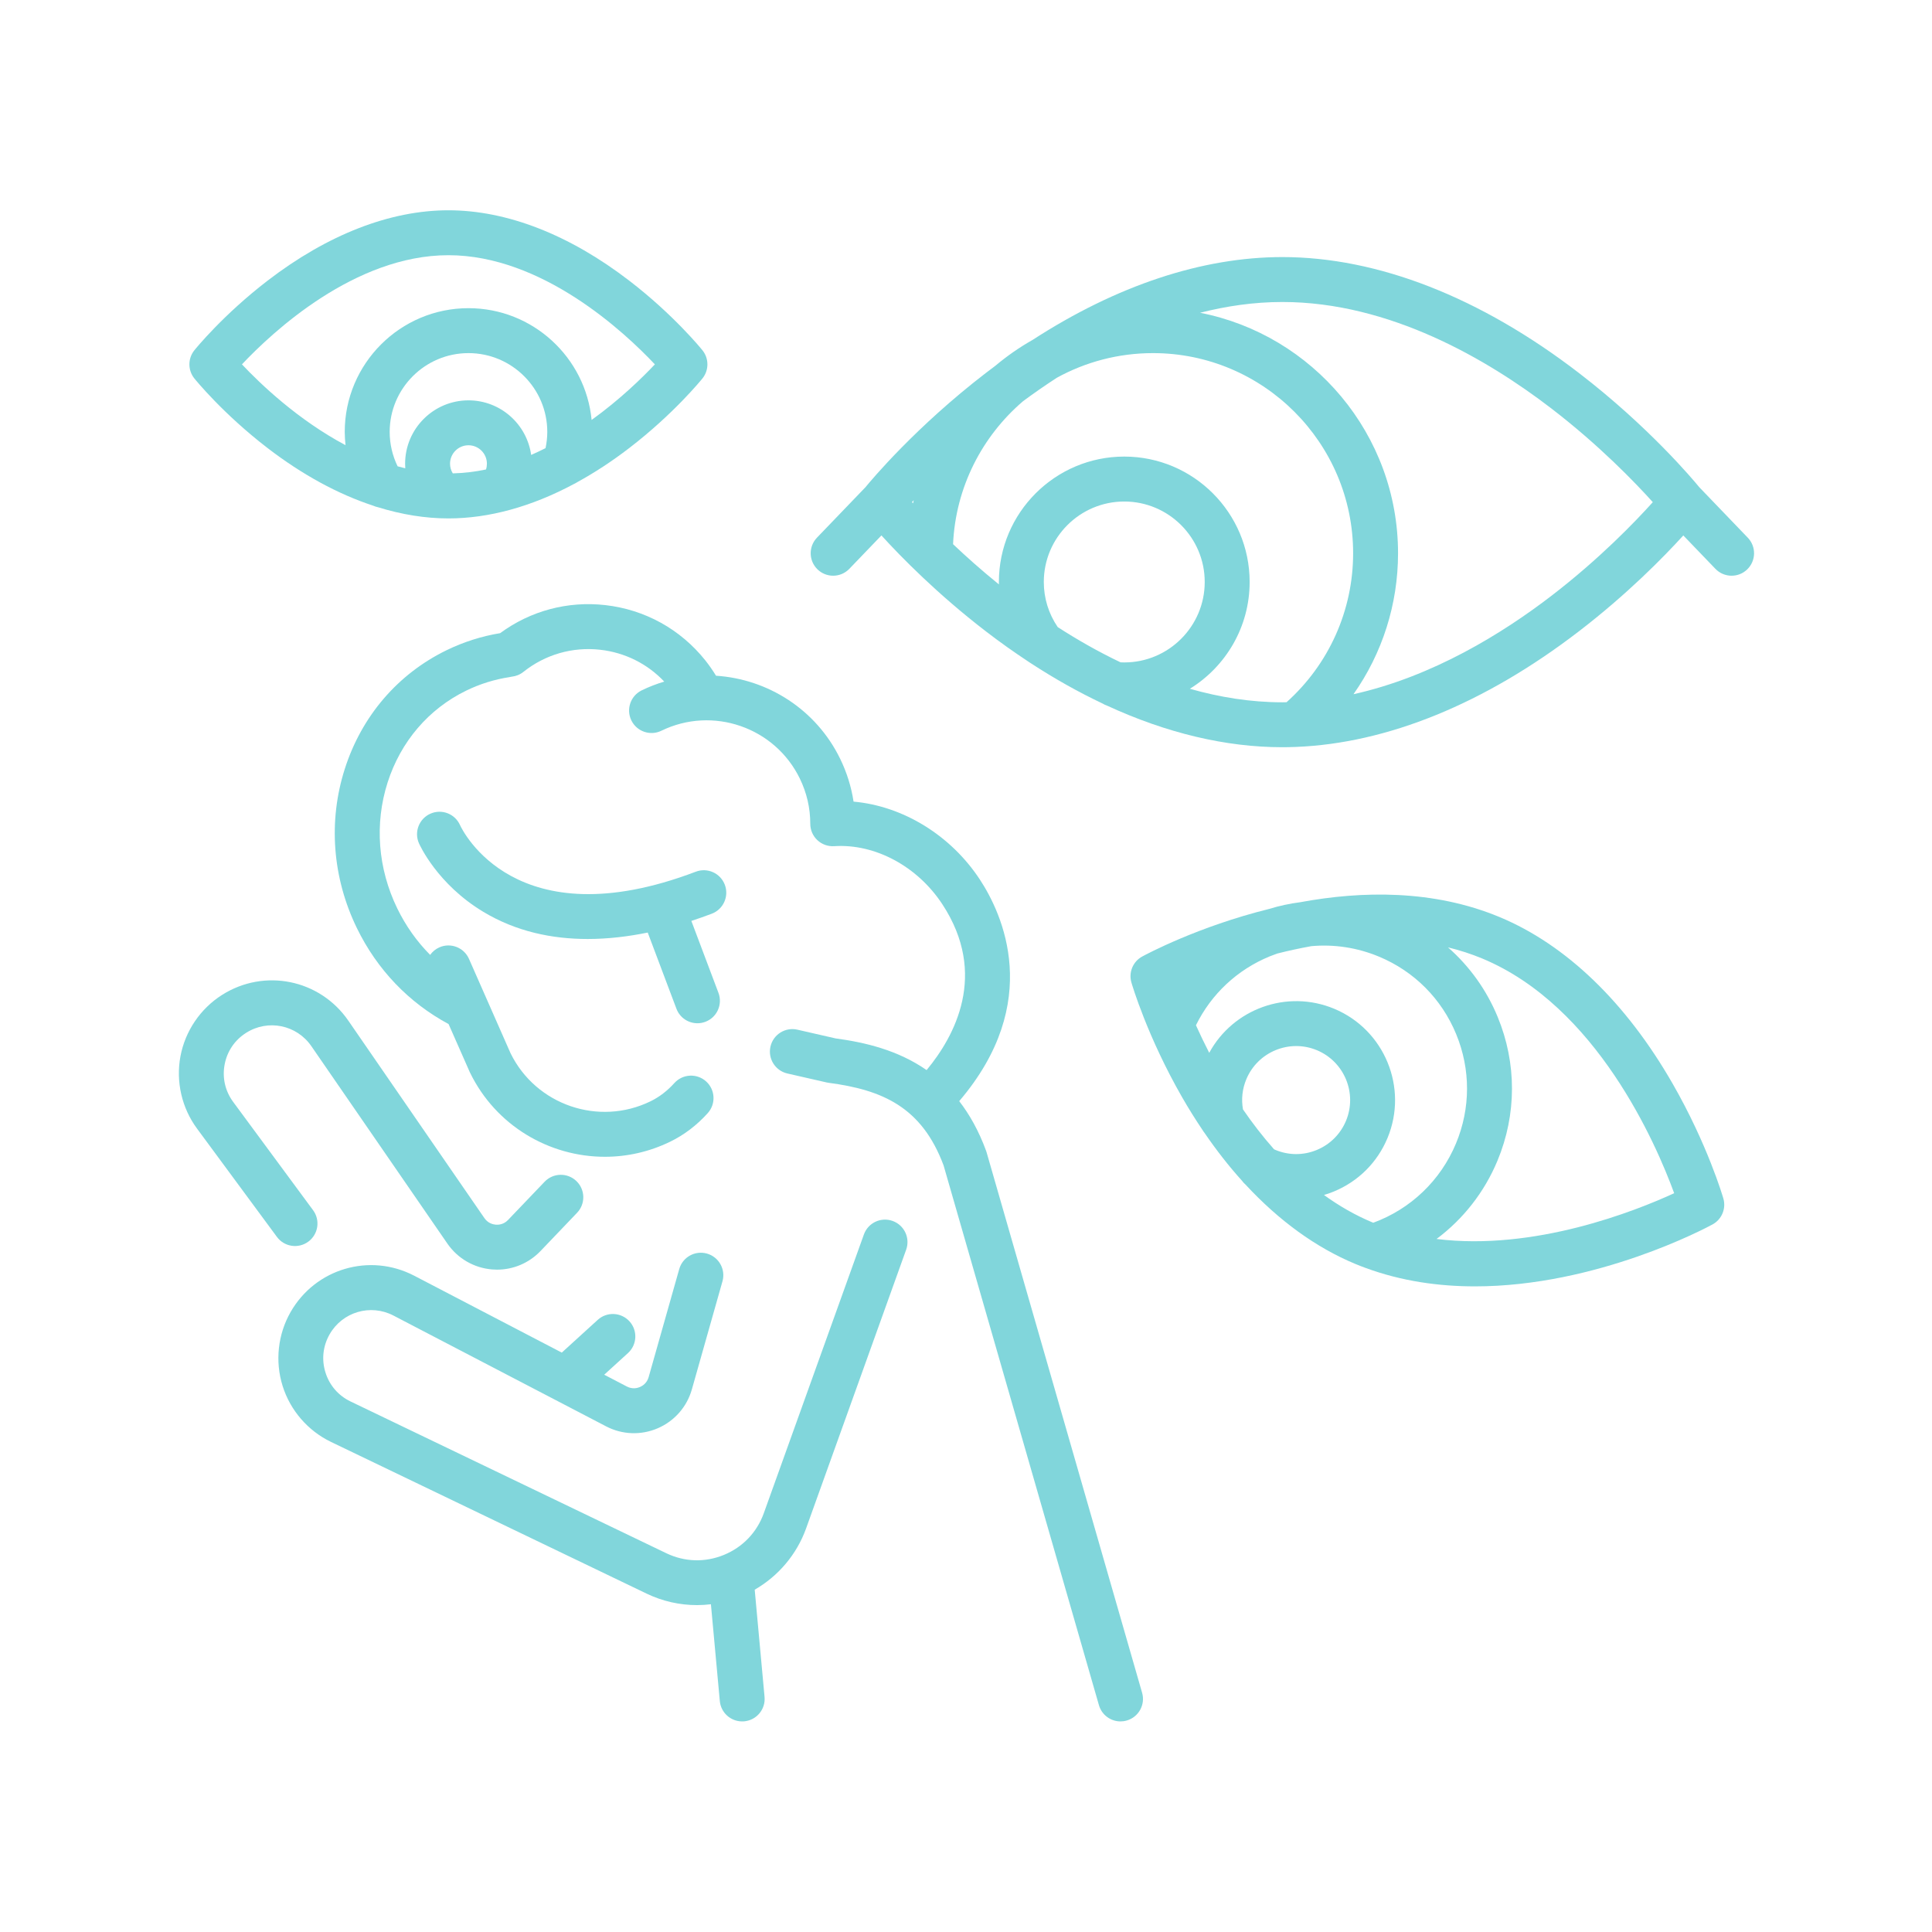
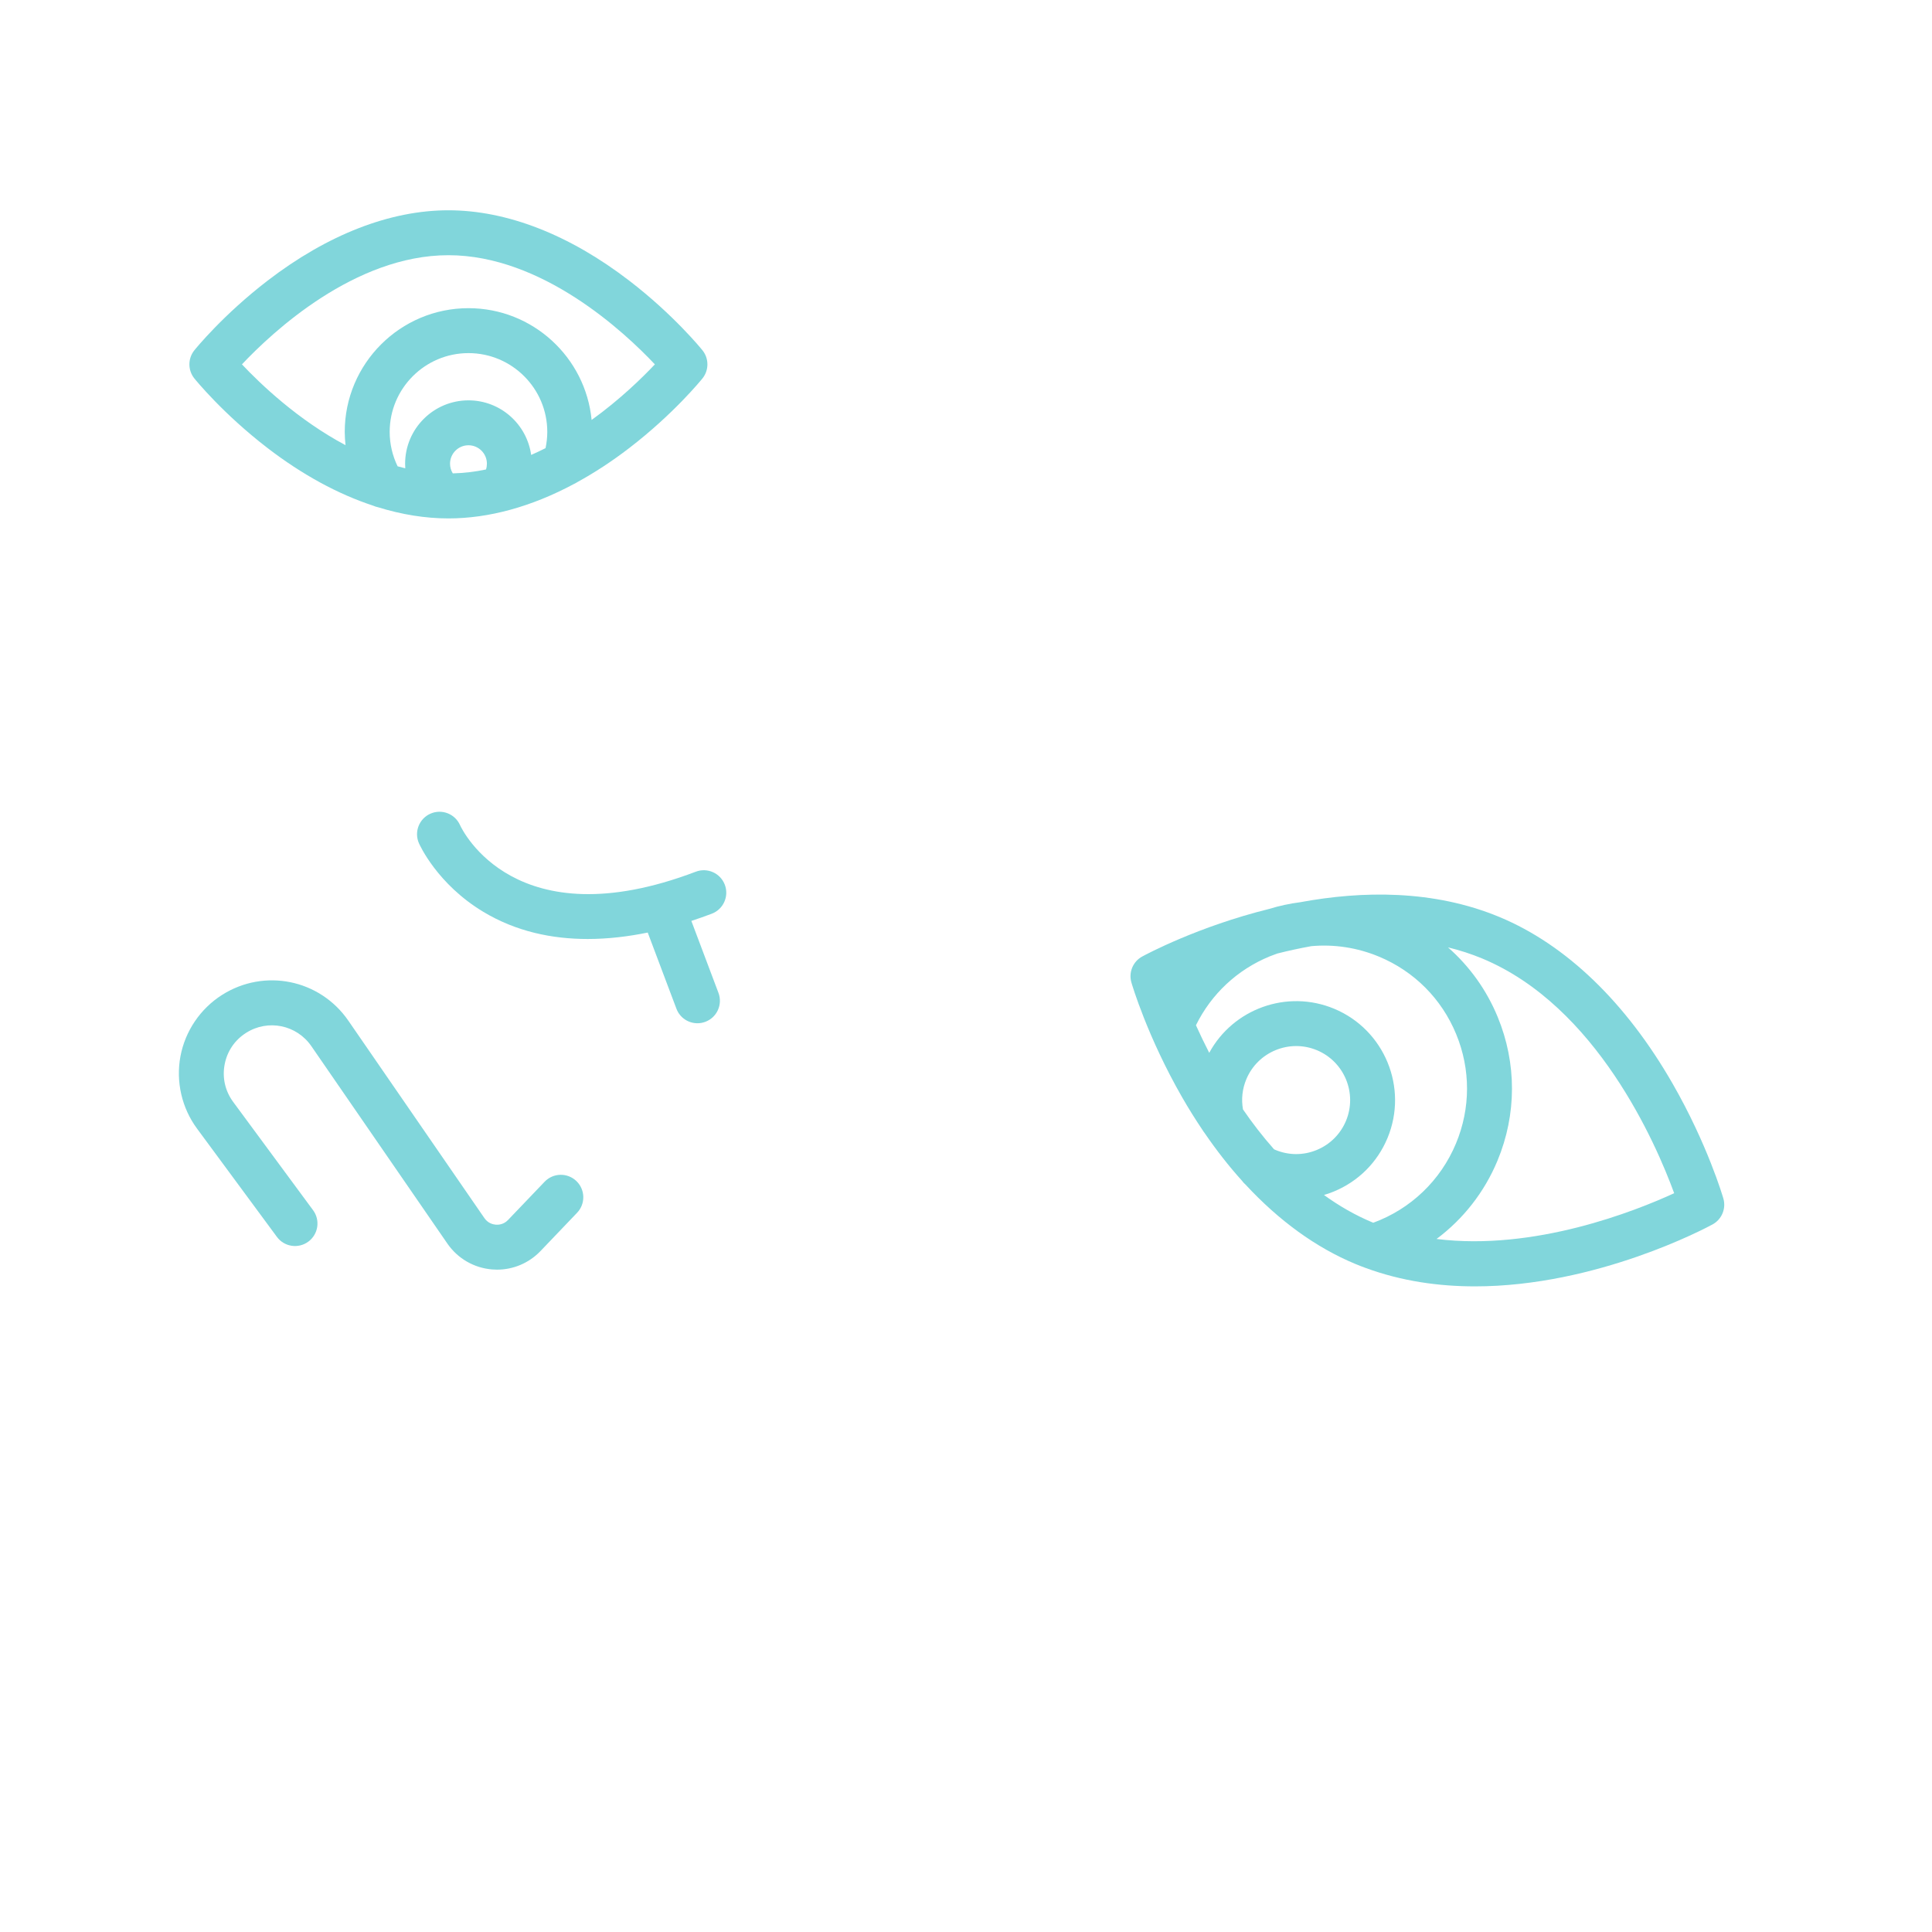
<svg xmlns="http://www.w3.org/2000/svg" width="500" zoomAndPan="magnify" viewBox="0 0 375 375" height="500" preserveAspectRatio="xMidYMid meet" version="1.0">
  <defs>
    <clipPath id="865f86ab63">
-       <path d="M 64 117 L 222 117 L 222 334.094 L 64 334.094 Z M 64 117 " clip-rule="nonzero" />
-     </clipPath>
+       </clipPath>
    <clipPath id="1e61ebb980">
-       <path d="M 54 236 L 177 236 L 177 334.094 L 54 334.094 Z M 54 236 " clip-rule="nonzero" />
-     </clipPath>
+       </clipPath>
    <clipPath id="076778d795">
      <path d="M 36 40.844 L 138 40.844 L 138 101 L 36 101 Z M 36 40.844 " clip-rule="nonzero" />
    </clipPath>
    <clipPath id="8945ab042b">
-       <path d="M 157 49 L 340.75 49 L 340.75 146 L 157 146 Z M 157 49 " clip-rule="nonzero" />
-     </clipPath>
+       </clipPath>
  </defs>
  <path fill="#81d6db" d="M 140.684 171.723 C 139.828 169.473 137.309 168.34 135.059 169.195 C 100.047 182.516 89.742 161.133 89.289 160.148 C 88.312 157.957 85.754 156.965 83.555 157.93 C 81.348 158.898 80.348 161.473 81.316 163.676 C 81.457 164 84.879 171.621 93.828 176.996 C 100.211 180.832 107.195 182.258 114.059 182.258 C 118.035 182.258 121.969 181.777 125.723 181.008 L 131.293 195.789 C 131.949 197.539 133.609 198.613 135.375 198.613 C 135.883 198.613 136.402 198.523 136.91 198.332 C 139.164 197.484 140.301 194.969 139.453 192.715 L 134.191 178.75 C 135.566 178.301 136.891 177.828 138.16 177.348 C 140.41 176.492 141.539 173.973 140.684 171.723 Z M 140.684 171.723 " fill-opacity="1" fill-rule="nonzero" />
  <g clip-path="url(#865f86ab63)">
    <path fill="#81d6db" d="M 191.496 223.66 C 191.465 223.559 191.434 223.461 191.398 223.363 C 189.98 219.5 188.203 216.34 186.184 213.73 C 202.602 194.496 194.512 177.312 190.215 170.754 C 184.543 162.094 175.242 156.449 165.676 155.594 C 165.242 152.73 164.375 149.949 163.082 147.293 C 158.387 137.648 148.984 131.805 138.98 131.16 C 138.348 130.129 137.656 129.129 136.902 128.18 C 132.07 122.125 125.172 118.316 117.473 117.449 C 110.164 116.629 102.969 118.559 97.078 122.895 C 93.477 123.488 89.98 124.598 86.68 126.207 C 77.215 130.812 70.203 138.988 66.93 149.223 C 63.676 159.383 64.512 170.371 69.277 180.156 C 73.191 188.195 79.34 194.617 87.07 198.77 L 91.16 208.047 C 91.184 208.094 91.203 208.145 91.23 208.195 C 96.254 218.52 106.629 224.531 117.406 224.531 C 121.668 224.531 125.996 223.59 130.082 221.602 C 132.793 220.285 135.246 218.418 137.371 216.059 C 138.984 214.27 138.844 211.516 137.055 209.902 C 135.266 208.289 132.508 208.434 130.895 210.219 C 129.523 211.742 127.965 212.934 126.266 213.762 C 116.203 218.66 104.039 214.484 99.105 204.449 L 91.027 186.113 C 90.055 183.91 87.48 182.91 85.277 183.883 C 84.531 184.211 83.93 184.727 83.492 185.344 C 80.922 182.758 78.77 179.73 77.117 176.34 C 73.34 168.582 72.672 159.895 75.234 151.879 C 77.777 143.934 83.195 137.602 90.496 134.047 C 93.156 132.754 95.977 131.871 98.883 131.43 C 99.031 131.41 99.176 131.379 99.316 131.344 C 100.121 131.258 100.91 130.957 101.586 130.418 C 105.82 127.039 111.117 125.512 116.5 126.117 C 121.297 126.656 125.648 128.832 128.93 132.297 C 127.449 132.738 125.988 133.301 124.555 133.996 C 122.391 135.051 121.492 137.66 122.543 139.824 C 123.598 141.992 126.211 142.891 128.375 141.836 C 138.336 136.988 150.391 141.145 155.242 151.109 C 156.59 153.879 157.273 156.832 157.273 159.891 C 157.273 161.098 157.77 162.25 158.652 163.074 C 159.531 163.898 160.715 164.32 161.918 164.242 C 169.852 163.727 178.09 168.156 182.922 175.535 C 191.844 189.152 185.273 201.172 179.855 207.703 C 174.258 203.812 167.891 202.324 162.191 201.555 L 154.77 199.859 C 152.422 199.32 150.082 200.793 149.547 203.141 C 149.012 205.488 150.48 207.824 152.828 208.363 L 160.445 210.102 C 160.578 210.129 160.711 210.152 160.844 210.172 C 171.16 211.539 178.91 214.797 183.156 226.227 L 213.301 330.969 C 213.852 332.883 215.594 334.125 217.488 334.125 C 217.887 334.125 218.293 334.07 218.695 333.953 C 221.012 333.289 222.348 330.875 221.68 328.559 Z M 191.496 223.66 " fill-opacity="1" fill-rule="nonzero" />
  </g>
  <g clip-path="url(#1e61ebb980)">
-     <path fill="#81d6db" d="M 173.254 236.984 C 170.988 236.168 168.492 237.348 167.68 239.613 L 148.254 293.711 C 146.918 297.43 144.168 300.305 140.512 301.805 C 136.855 303.305 132.879 303.188 129.316 301.473 L 68.027 272.016 C 65.676 270.887 63.949 268.891 63.172 266.395 C 62.391 263.898 62.676 261.277 63.969 259.004 C 66.461 254.629 71.91 253.027 76.375 255.352 L 117.645 276.855 C 120.777 278.488 124.434 278.621 127.676 277.223 C 130.918 275.82 133.332 273.07 134.293 269.672 L 140.23 248.703 C 140.887 246.387 139.539 243.977 137.223 243.32 C 134.906 242.664 132.496 244.008 131.84 246.324 L 125.902 267.297 C 125.566 268.477 124.707 269.004 124.223 269.215 C 123.738 269.422 122.762 269.688 121.672 269.121 L 117.277 266.832 L 121.891 262.629 C 123.672 261.008 123.801 258.25 122.18 256.469 C 120.559 254.691 117.797 254.562 116.02 256.184 L 109.043 262.539 L 80.402 247.617 C 71.762 243.117 61.215 246.223 56.391 254.688 C 53.926 259.02 53.363 264.234 54.848 268.992 C 56.332 273.75 59.762 277.719 64.254 279.879 L 125.539 309.336 C 128.609 310.809 131.945 311.551 135.289 311.551 C 136.191 311.551 137.094 311.492 137.988 311.383 L 139.715 330.164 C 139.922 332.43 141.824 334.125 144.051 334.125 C 144.188 334.125 144.32 334.121 144.457 334.109 C 146.855 333.887 148.621 331.766 148.398 329.367 L 146.488 308.559 C 151.086 305.914 154.652 301.707 156.465 296.656 L 175.887 242.562 C 176.699 240.293 175.523 237.797 173.254 236.984 Z M 173.254 236.984 " fill-opacity="1" fill-rule="nonzero" />
-   </g>
+     </g>
  <path fill="#81d6db" d="M 59.848 241 C 61.785 239.57 62.199 236.84 60.77 234.902 L 45.258 213.879 C 43.707 211.777 43.117 209.203 43.598 206.637 C 44.078 204.066 45.555 201.879 47.762 200.48 C 52.012 197.777 57.578 198.914 60.434 203.059 L 86.836 241.379 C 88.844 244.285 92.012 246.117 95.531 246.398 C 95.848 246.422 96.164 246.438 96.477 246.438 C 99.656 246.438 102.691 245.148 104.914 242.824 L 112.008 235.402 C 113.672 233.664 113.613 230.902 111.871 229.238 C 110.129 227.574 107.371 227.637 105.707 229.375 L 98.609 236.797 C 97.762 237.688 96.754 237.75 96.227 237.707 C 95.703 237.664 94.715 237.441 94.02 236.43 L 67.613 198.113 C 62.086 190.086 51.312 187.895 43.086 193.121 C 38.879 195.793 35.941 200.137 35.023 205.035 C 34.109 209.934 35.281 215.047 38.242 219.059 L 53.75 240.082 C 55.18 242.02 57.91 242.43 59.848 241 Z M 59.848 241 " fill-opacity="1" fill-rule="nonzero" />
  <path fill="#81d6db" d="M 324.664 210.352 C 315.605 194.566 303.988 183.379 291.066 178 C 278.191 172.641 264.309 172.91 252.367 175.121 C 250.332 175.383 248.312 175.816 246.328 176.426 C 232.551 179.84 222.5 185.223 221.707 185.656 C 219.906 186.633 219.031 188.734 219.605 190.703 C 219.727 191.125 222.703 201.227 229.441 212.965 C 230.715 215.188 232.047 217.309 233.418 219.348 C 233.535 219.543 233.664 219.73 233.805 219.906 C 236.098 223.258 238.516 226.352 241.055 229.164 C 241.258 229.445 241.496 229.711 241.77 229.941 C 248.234 236.922 255.406 242.141 263.039 245.316 C 263.695 245.594 264.359 245.848 265.02 246.09 C 265.047 246.102 265.074 246.113 265.105 246.121 C 272.074 248.684 279.285 249.684 286.289 249.684 C 309.969 249.684 331.227 238.301 332.398 237.664 C 334.199 236.684 335.074 234.582 334.5 232.617 C 334.379 232.191 331.402 222.09 324.664 210.352 Z M 266.551 237.332 C 266.5 237.309 266.445 237.289 266.391 237.27 C 263.012 235.859 259.879 234.043 256.984 231.945 C 257.629 231.758 258.266 231.535 258.895 231.273 C 263.637 229.32 267.336 225.637 269.309 220.902 C 273.375 211.129 268.734 199.867 258.961 195.797 C 249.805 191.984 239.344 195.816 234.711 204.352 C 233.742 202.469 232.883 200.668 232.133 199 C 235.113 192.945 240.129 188.238 246.426 185.641 C 246.914 185.441 247.406 185.258 247.898 185.086 C 250.023 184.547 252.25 184.059 254.539 183.648 C 258.961 183.25 263.441 183.926 267.656 185.68 C 274.496 188.527 279.82 193.871 282.641 200.723 C 285.465 207.57 285.453 215.113 282.602 221.953 C 279.613 229.133 273.812 234.668 266.551 237.332 Z M 241.906 209.492 C 244.125 204.156 250.273 201.625 255.609 203.844 C 260.945 206.066 263.477 212.215 261.258 217.551 C 260.18 220.133 258.164 222.145 255.574 223.211 C 252.988 224.281 250.137 224.273 247.551 223.195 C 247.465 223.16 247.379 223.113 247.289 223.074 C 245.074 220.578 243.07 217.965 241.262 215.336 C 240.91 213.367 241.125 211.363 241.906 209.492 Z M 278.832 240.484 C 284 236.625 288.105 231.422 290.652 225.305 C 294.398 216.312 294.414 206.402 290.703 197.398 C 288.531 192.125 285.223 187.539 281.055 183.883 C 283.309 184.434 285.535 185.145 287.715 186.051 C 309.918 195.297 321.453 222.035 324.957 231.602 C 317.379 235.086 297.848 242.848 278.832 240.484 Z M 278.832 240.484 " fill-opacity="1" fill-rule="nonzero" />
  <g clip-path="url(#076778d795)">
    <path fill="#81d6db" d="M 51.914 86.949 C 58.676 92.148 65.605 95.91 72.453 98.16 C 72.742 98.289 73.043 98.387 73.352 98.449 C 77.984 99.883 82.574 100.625 87.035 100.625 C 94.914 100.625 103.18 98.34 111.395 93.945 C 111.617 93.848 111.832 93.727 112.035 93.594 C 115.43 91.73 118.816 89.52 122.156 86.949 C 130.781 80.324 136.121 73.73 136.344 73.457 C 137.629 71.859 137.629 69.586 136.344 67.988 C 136.121 67.711 130.781 61.121 122.156 54.492 C 110.52 45.547 98.375 40.816 87.035 40.816 C 75.699 40.816 63.555 45.547 51.914 54.492 C 43.293 61.121 37.949 67.711 37.727 67.988 C 36.441 69.586 36.441 71.859 37.727 73.457 C 37.949 73.73 43.293 80.324 51.914 86.949 Z M 75.637 83.832 C 75.637 75.398 82.496 68.539 90.93 68.539 C 99.363 68.539 106.227 75.398 106.227 83.832 C 106.227 84.902 106.105 85.953 105.891 86.984 C 104.977 87.445 104.043 87.887 103.098 88.301 C 102.262 82.324 97.133 77.707 90.93 77.707 C 84.148 77.707 78.633 83.223 78.633 90.004 C 78.633 90.301 78.645 90.598 78.664 90.895 C 78.168 90.777 77.672 90.648 77.176 90.512 C 76.172 88.441 75.637 86.164 75.637 83.832 Z M 87.887 91.883 C 87.539 91.324 87.352 90.672 87.352 90.004 C 87.352 88.031 88.957 86.426 90.93 86.426 C 92.902 86.426 94.508 88.031 94.508 90.004 C 94.508 90.387 94.449 90.766 94.332 91.121 C 94.332 91.125 94.332 91.125 94.328 91.125 C 92.227 91.566 90.074 91.828 87.887 91.883 Z M 87.035 49.535 C 105.223 49.535 121.191 64.445 127.109 70.723 C 124.613 73.371 120.32 77.559 114.832 81.512 C 113.66 69.355 103.391 59.816 90.93 59.816 C 77.688 59.816 66.914 70.59 66.914 83.832 C 66.914 84.695 66.977 85.555 67.066 86.406 C 57.836 81.504 50.551 74.531 46.961 70.723 C 52.883 64.441 68.852 49.535 87.035 49.535 Z M 87.035 49.535 " fill-opacity="1" fill-rule="nonzero" />
  </g>
  <g clip-path="url(#8945ab042b)">
    <path fill="#81d6db" d="M 339.246 104.367 L 329.836 94.574 C 328.668 93.145 320.043 82.832 306.48 72.406 C 287.324 57.68 267.414 49.898 248.91 49.898 C 233.312 49.898 216.719 55.426 200.418 65.98 C 197.852 67.434 195.434 69.117 193.191 71.004 C 192.574 71.465 191.953 71.93 191.336 72.406 C 177.773 82.832 169.152 93.145 167.98 94.574 L 158.57 104.363 C 156.902 106.102 156.957 108.863 158.695 110.531 C 159.539 111.344 160.629 111.746 161.715 111.746 C 162.859 111.746 164.004 111.297 164.859 110.406 L 171.086 103.926 C 174.906 108.125 181.938 115.301 191.336 122.527 C 194.086 124.641 196.852 126.605 199.621 128.43 C 199.762 128.535 199.91 128.629 200.059 128.719 C 204.691 131.738 209.348 134.352 214 136.551 C 214.277 136.719 214.574 136.863 214.891 136.969 C 226.422 142.289 237.914 145.035 248.91 145.035 C 249.723 145.035 250.539 145.016 251.355 144.984 C 251.371 144.984 251.387 144.988 251.402 144.988 C 251.434 144.988 251.461 144.98 251.492 144.98 C 269.262 144.293 288.211 136.57 306.48 122.527 C 315.883 115.301 322.91 108.129 326.73 103.93 L 332.957 110.406 C 333.812 111.297 334.957 111.746 336.102 111.746 C 337.188 111.746 338.277 111.344 339.121 110.531 C 340.859 108.863 340.914 106.102 339.246 104.367 Z M 177.359 97.086 C 177.312 97.289 177.262 97.488 177.219 97.695 C 177.152 97.621 177.078 97.539 177.012 97.469 C 177.121 97.348 177.242 97.215 177.359 97.086 Z M 184.988 105.625 C 185.484 94.539 190.652 84.652 198.566 77.879 C 200.602 76.371 202.797 74.836 205.137 73.32 C 210.68 70.273 217.035 68.539 223.793 68.539 C 245.215 68.539 262.641 85.965 262.641 107.387 C 262.641 118.477 257.945 128.926 249.719 136.301 C 249.449 136.305 249.18 136.316 248.91 136.316 C 242.715 136.316 236.688 135.324 230.949 133.691 C 237.906 129.402 242.555 121.715 242.555 112.961 C 242.555 99.539 231.637 88.621 218.219 88.621 C 204.801 88.621 193.883 99.539 193.883 112.961 C 193.883 113.117 193.887 113.273 193.891 113.434 C 190.543 110.723 187.555 108.059 184.988 105.625 Z M 205.305 121.719 C 203.539 119.133 202.602 116.121 202.602 112.961 C 202.602 104.348 209.609 97.344 218.219 97.344 C 226.832 97.344 233.836 104.348 233.836 112.961 C 233.836 121.57 226.832 128.578 218.219 128.578 C 217.98 128.578 217.738 128.57 217.5 128.559 C 213.121 126.473 209.031 124.125 205.305 121.719 Z M 301.168 115.617 C 291.648 122.934 278.074 131.332 262.711 134.746 C 268.293 126.82 271.359 117.312 271.359 107.387 C 271.359 84.285 254.801 64.984 232.934 60.707 C 238.07 59.398 243.422 58.617 248.91 58.617 C 269.773 58.617 288.754 69.809 301.004 79.195 C 310.383 86.383 317.375 93.652 320.809 97.469 C 317.402 101.258 310.492 108.449 301.168 115.617 Z M 301.168 115.617 " fill-opacity="1" fill-rule="nonzero" />
  </g>
</svg>